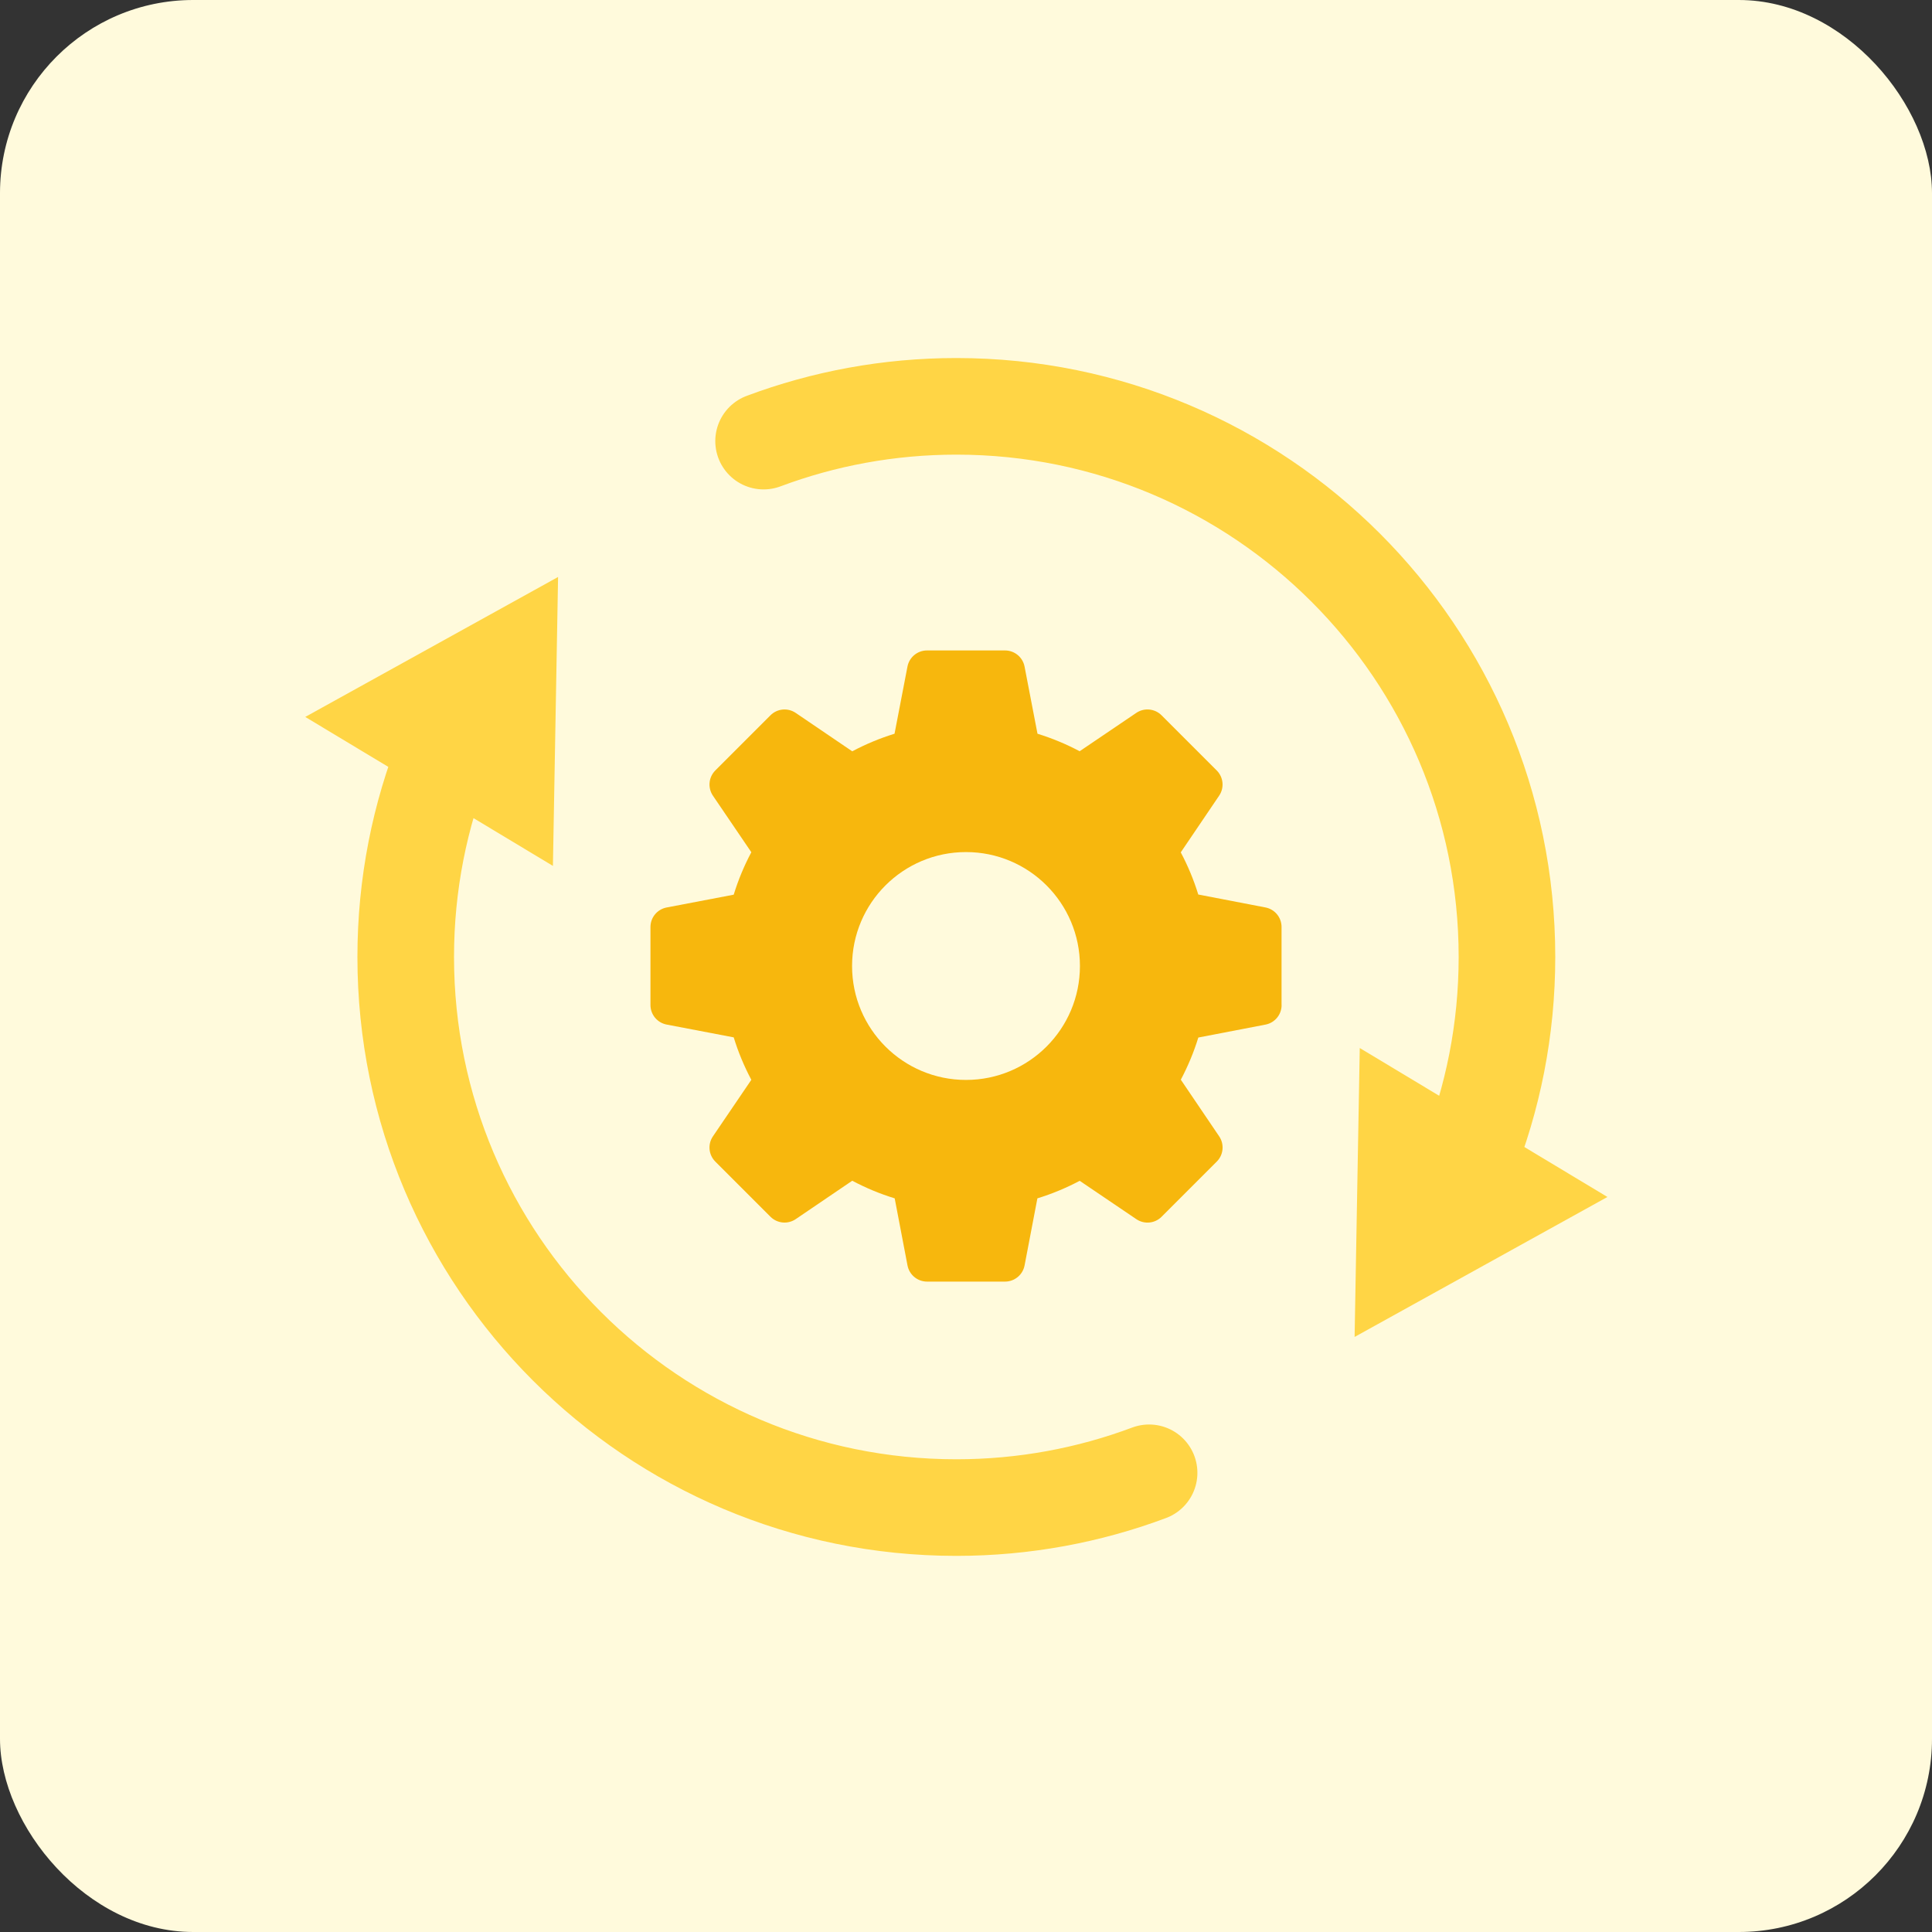
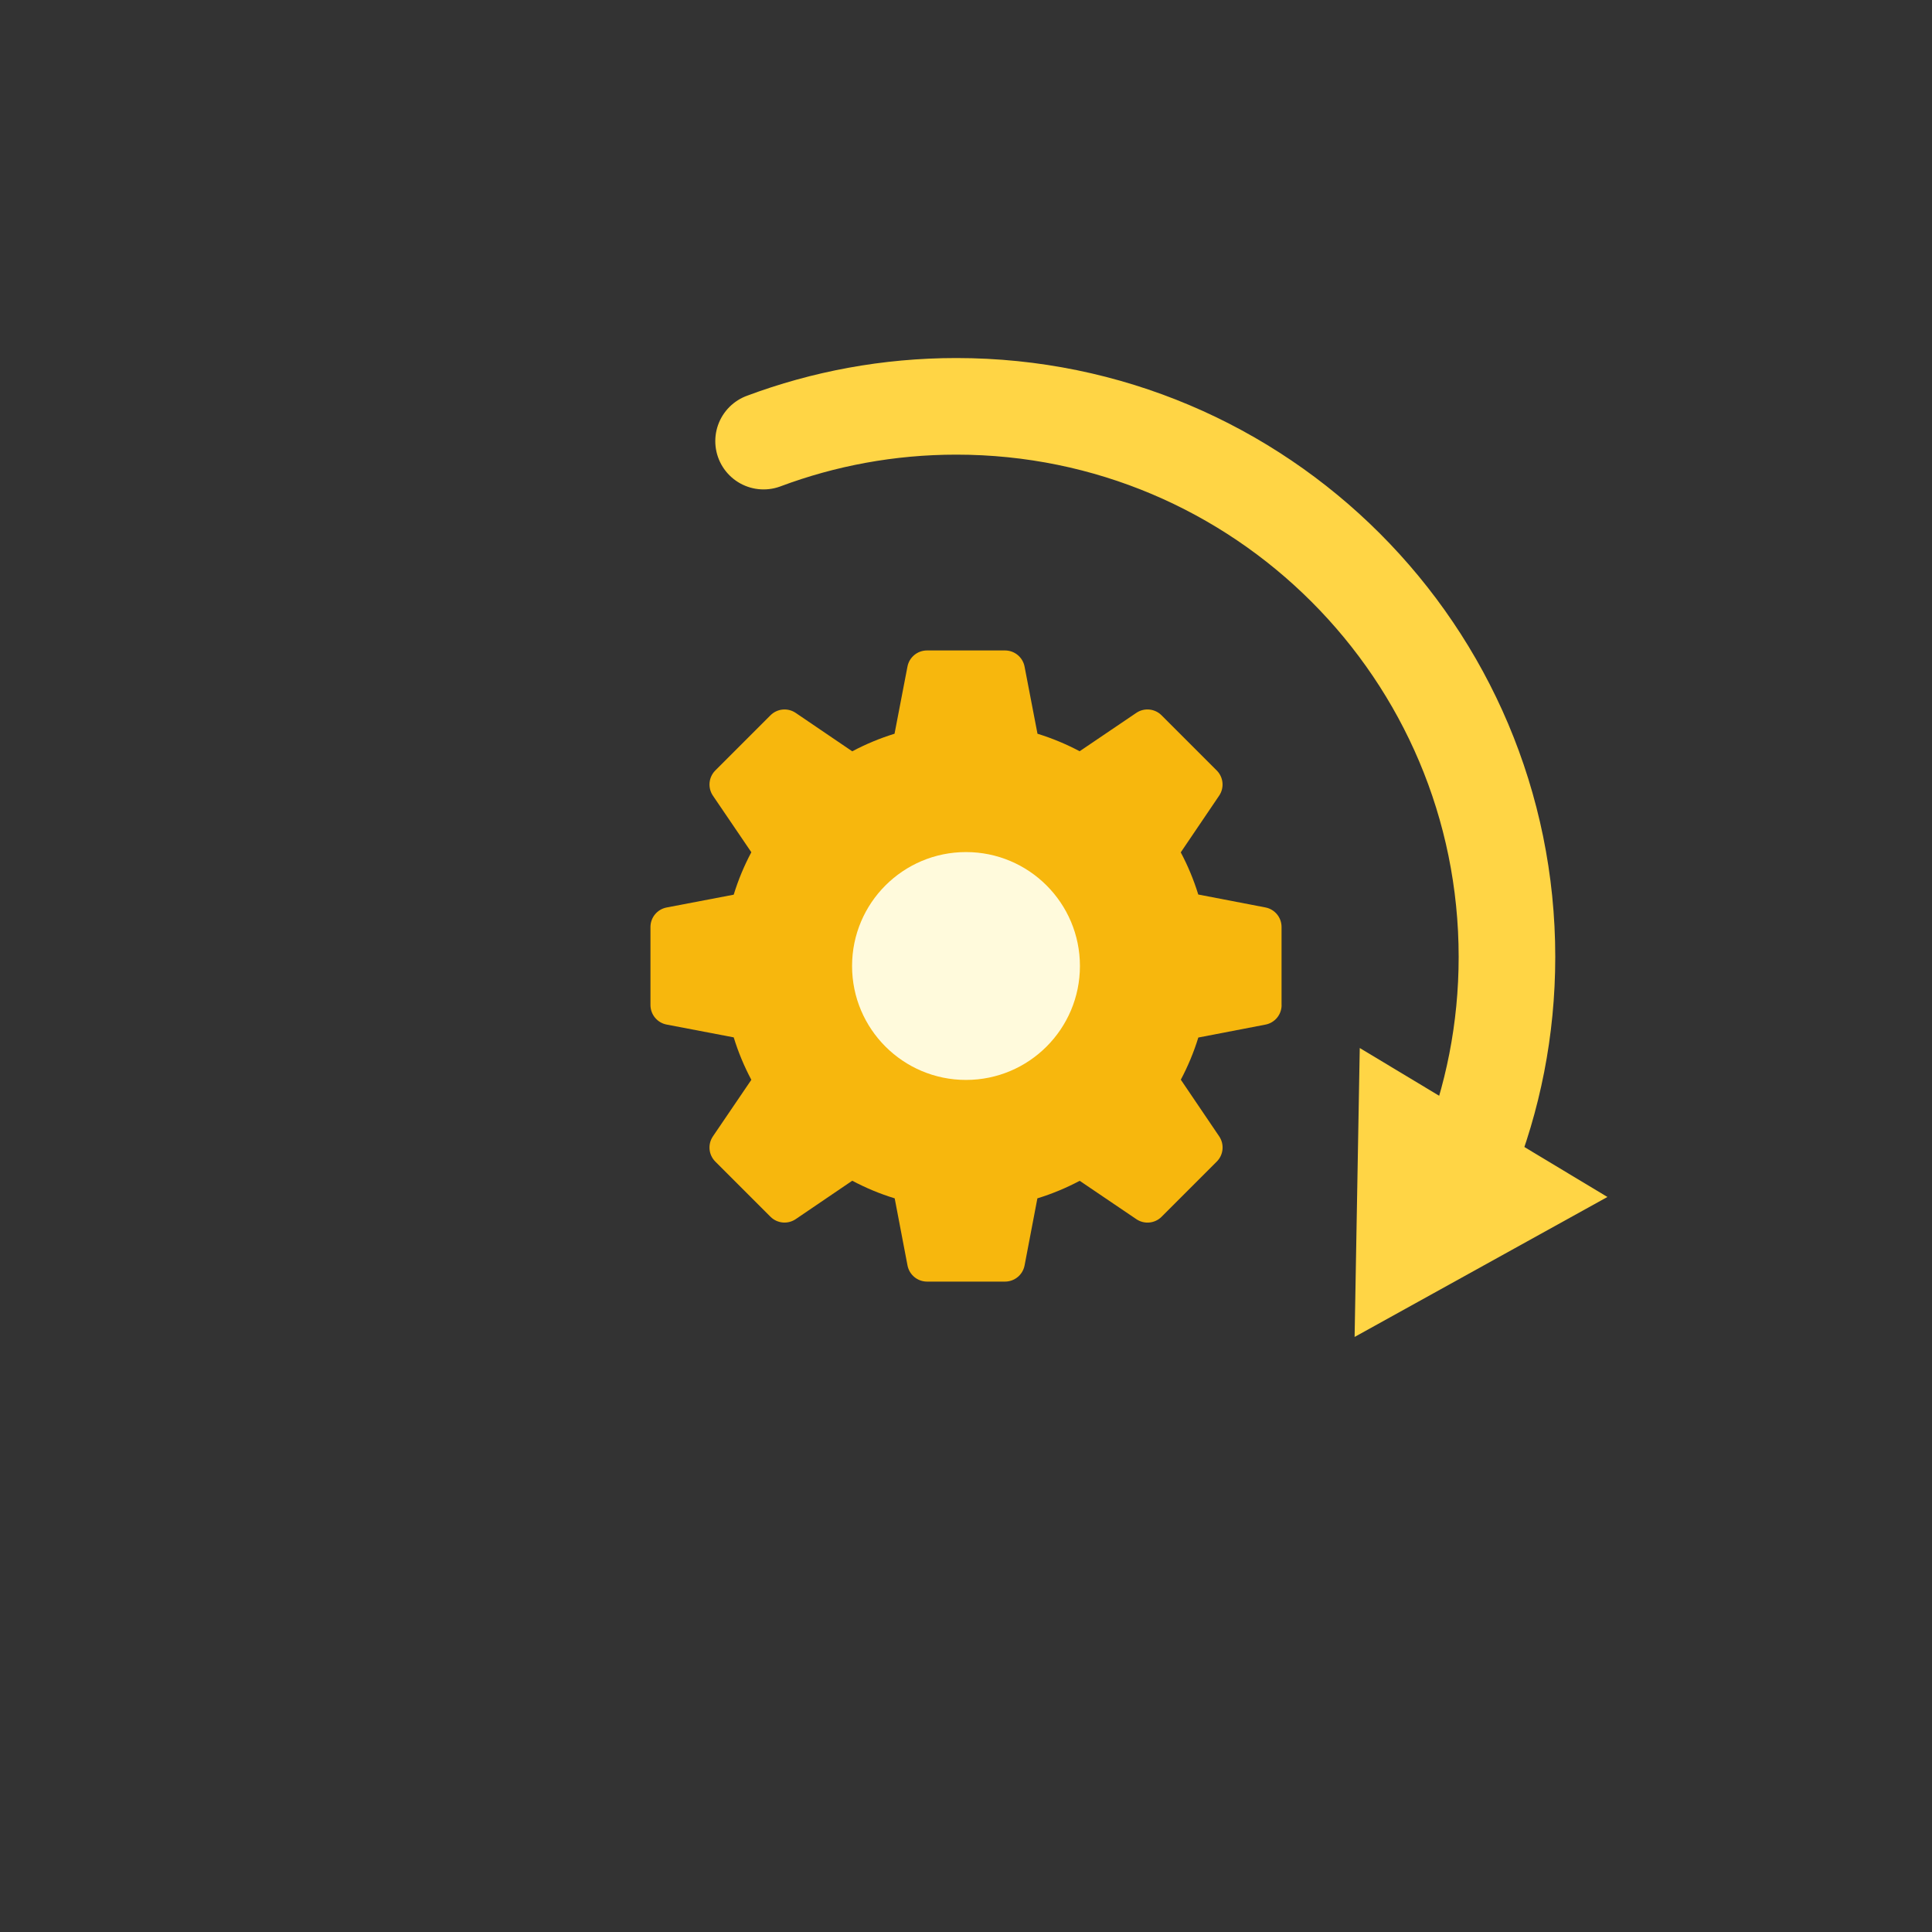
<svg xmlns="http://www.w3.org/2000/svg" id="design" width="100" height="100" version="1.1" viewBox="0 0 100 100">
  <rect x="0" y="0" width="100" height="100" fill="#333333" stroke="none" />
  <defs>
    <style>
      .st0 {
        fill: #fffadc;
      }

      .st1 {
        fill: none;
        stroke: #ffd545;
        stroke-linecap: round;
        stroke-miterlimit: 10;
        stroke-width: 5px;
      }

      .st2 {
        fill: #f7b70d;
      }

      .st3 {
        fill: #ffd545;
      }
    </style>
  </defs>
-   <rect class="st0" width="100" height="100" rx="10" ry="10" />
  <g>
    <g>
      <path class="st1" d="M75.949,60.158c1.322-3.283,2.051-6.869,2.051-10.626,0-15.74-12.76-28.5-28.5-28.5-3.511,0-6.872.638-9.977,1.8" />
      <polygon class="st3" points="83.2 61.955 70.114 69.2 70.381 54.245 83.2 61.955" />
    </g>
    <g>
-       <path class="st1" d="M23.051,38.906c-1.322,3.283-2.051,6.869-2.051,10.626,0,15.74,12.76,28.5,28.5,28.5,3.511,0,6.872-.638,9.977-1.8" />
-       <polygon class="st3" points="15.8 37.108 28.886 29.864 28.619 44.819 15.8 37.108" />
-     </g>
+       </g>
  </g>
  <path class="st2" d="M66.333,52.019v-4.039c0-.494-.35-.918-.835-1.011l-3.476-.669c-.234-.761-.539-1.49-.906-2.182l1.986-2.933c.277-.409.225-.957-.125-1.306l-2.856-2.856c-.349-.349-.897-.401-1.306-.125l-2.933,1.986c-.692-.367-1.421-.672-2.182-.906l-.669-3.476c-.093-.485-.518-.835-1.011-.835h-4.039c-.494,0-.918.35-1.011.835l-.669,3.476c-.764.235-1.495.541-2.189.91l-2.926-1.988c-.409-.278-.958-.226-1.307.124l-2.854,2.854c-.35.35-.401.898-.124,1.307l1.988,2.926c-.37.696-.677,1.43-.912,2.197l-3.472.663c-.486.093-.837.517-.837,1.012v4.036c0,.494.351.919.837,1.012l3.472.663c.235.766.542,1.5.912,2.197l-1.988,2.926c-.278.409-.226.958.124,1.307l2.854,2.854c.35.35.898.401,1.307.124l2.926-1.988c.696.37,1.43.677,2.197.912l.663,3.472c.093.486.517.837,1.012.837h4.036c.494,0,.919-.351,1.012-.837l.663-3.472c.764-.234,1.496-.54,2.19-.908l2.933,1.986c.409.277.957.225,1.306-.125l2.856-2.856c.349-.349.401-.897.125-1.306l-1.986-2.933c.367-.692.672-1.421.906-2.182l3.476-.669c.485-.093.835-.518.835-1.011Z" />
  <circle class="st0" cx="50" cy="50" r="5.897" />
</svg>